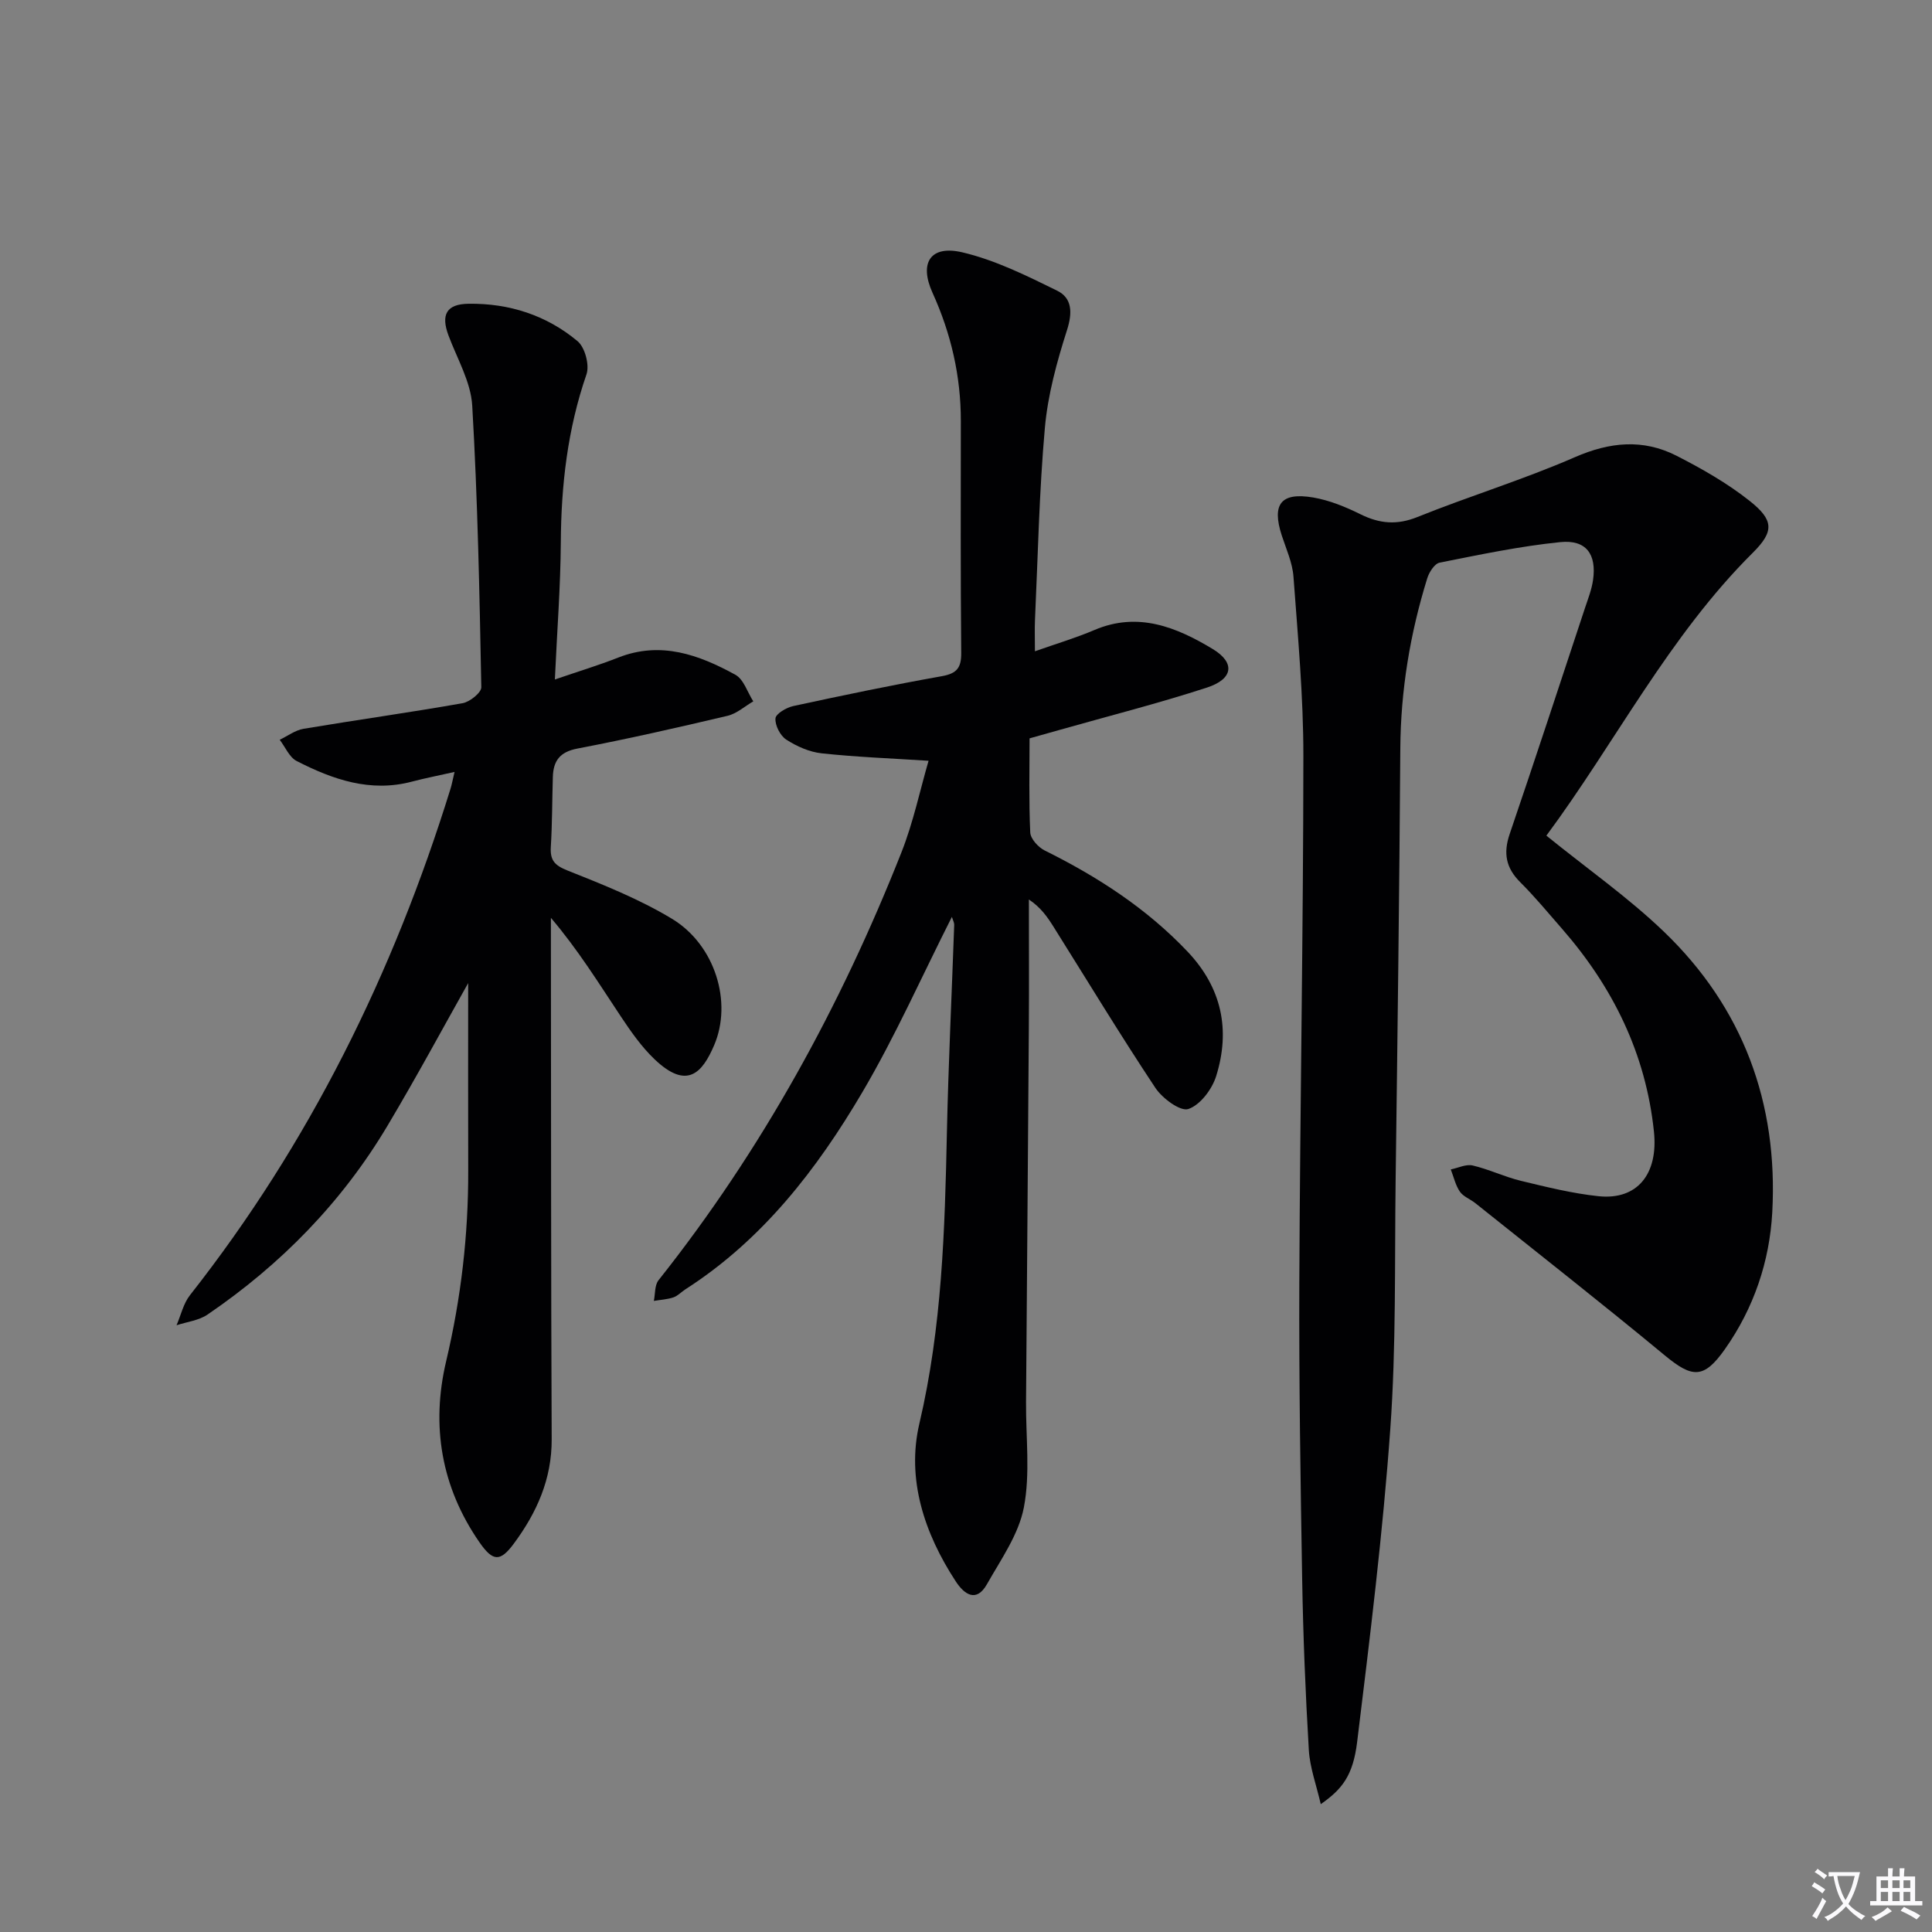
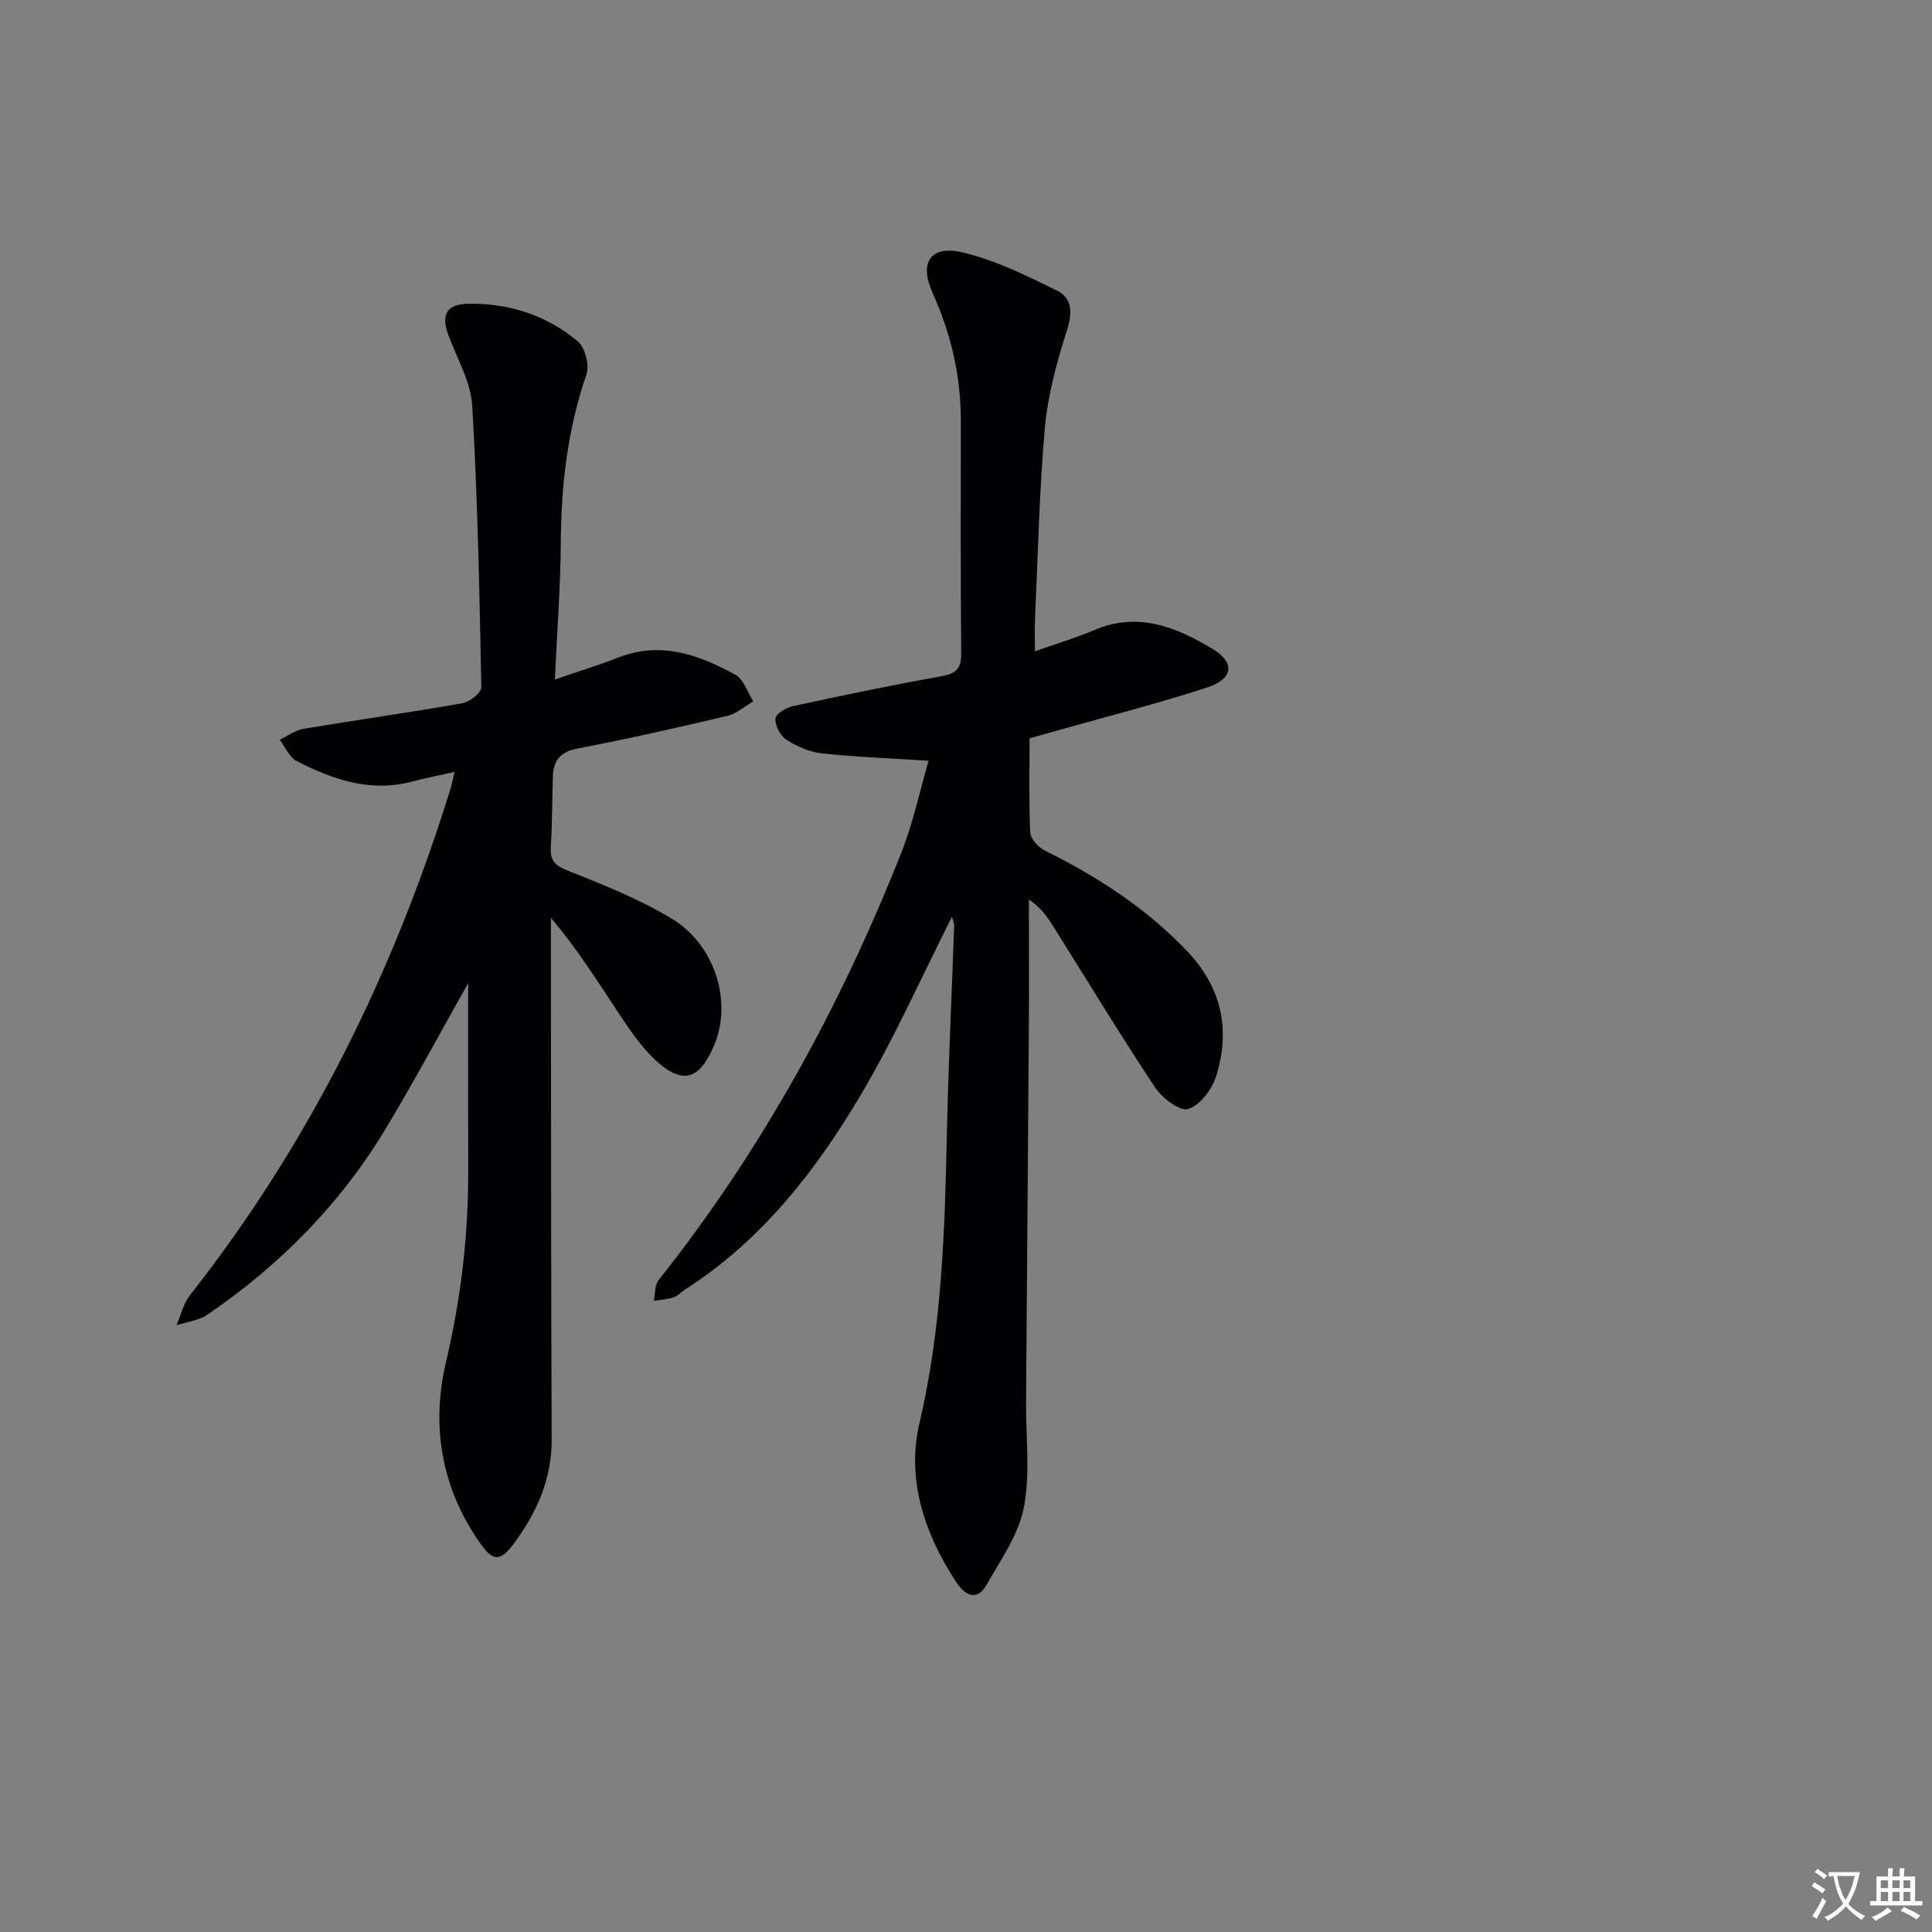
<svg xmlns="http://www.w3.org/2000/svg" enable-background="new 0 0 400 400" viewBox="0 0 400 400">
  <rect x="0" y="0" width="400" height="400" fill="#808080" stroke="none" />
  <path d="m377.9 391.2c-.2.3-.4.5-.6.8-.7-.6-1.4-1-2.2-1.5.2-.3.4-.5.5-.8.6.4 1.4.8 2.3 1.5zm-1.8 6.1c-.2-.2-.5-.4-.9-.6.4-.6.8-1.2 1.2-1.9s.7-1.3.9-1.9c.3.3.5.5.8.7-.7 1.3-1.4 2.6-2 3.7zm2.2-9c-.3.3-.5.5-.6.8-.6-.6-1.3-1.1-2-1.5.3-.3.5-.5.6-.7.6.5 1.3.9 2 1.4zm.3.2v-.9h2 4.5c-.3 1.3-.6 2.5-1 3.6s-.9 2.1-1.4 3c.4.5 1 1 1.6 1.4s1.2.8 1.9 1.1c-.3.2-.5.4-.8.8-.4-.3-1-.7-1.6-1.2s-1.2-1.1-1.6-1.6c-.5.6-1.1 1.1-1.7 1.6s-1.4.9-2.1 1.4c-.1-.3-.3-.5-.7-.8.6-.2 1.2-.5 1.9-1s1.4-1.1 2-1.8c-.5-.8-.9-1.6-1.2-2.5s-.6-2-.8-3.2c-.4.1-.7.1-1 .1zm2.5 2.7c.3 1 .7 1.7 1 2.2.3-.5.6-1.1 1-2s.6-1.9.9-3h-3.2-.4c.1.9.3 1.8.7 2.8z" fill="#fbfafc" />
  <path d="m396.5 388.5v1.5 3.6h1.5v.9c-.4 0-1 0-1.7 0h-7.9c-.5 0-.9 0-1.2 0v-.9h1.3v-3.5c0-.7 0-1.2 0-1.6h2.4c0-.8 0-1.4 0-1.7h1c0 .3-.1.8-.1 1.7h1.5c0-.8 0-1.4 0-1.7h1c0 .3-.1.9-.1 1.7zm-8.2 9.2c-.2-.3-.5-.5-.8-.8.8-.3 1.4-.6 1.9-.9s1-.7 1.4-1.1c.3.3.6.5.9.8-1.6 1-2.8 1.6-3.4 2zm2.6-6.8v-1.6h-1.5v1.6zm0 2.7v-1.9h-1.5v1.9zm2.4-2.7v-1.6h-1.5v1.6zm0 2.7v-1.9h-1.5v1.9zm.2 2 .7-.8c.4.2.9.5 1.6.8s1.3.7 1.8 1c-.3.3-.5.5-.8.8-.4-.3-1.5-1-3.3-1.8zm2-4.7v-1.6h-1.4v1.6zm0 2.7v-1.9h-1.4v1.9z" fill="#fbfafc" />
  <g fill="#010103">
-     <path d="m320.16 173.01c8.46 6.85 16.94 12.79 24.32 19.87 16.41 15.75 23.67 35.5 22.45 58.1-.55 10.21-3.84 19.89-9.81 28.36-4.36 6.18-6.74 5.99-12.43 1.29-12.93-10.7-26.14-21.06-39.25-31.54-1.04-.83-2.47-1.34-3.18-2.36-.92-1.34-1.28-3.05-1.89-4.61 1.52-.31 3.16-1.14 4.53-.82 3.38.79 6.58 2.35 9.95 3.17 5.32 1.28 10.68 2.62 16.1 3.19 8.06.85 12.4-4.62 11.48-13.38-1.69-16.13-8.48-29.89-19.02-41.98-2.85-3.26-5.61-6.61-8.67-9.66-2.98-2.96-3.52-6.03-2.18-9.96 5.31-15.58 10.44-31.23 15.61-46.85.63-1.89 1.37-3.78 1.65-5.73.77-5.35-1.41-8.41-6.79-7.86-8.38.85-16.68 2.6-24.97 4.25-1.05.21-2.17 1.97-2.56 3.23-3.56 11.47-5.5 23.19-5.58 35.25-.2 29.81-.58 59.61-.97 89.41-.22 17.14.12 34.34-1.1 51.42-1.55 21.68-4.23 43.29-6.87 64.87-.85 6.93-3.09 9.77-7.53 12.86-.92-4-2.25-7.56-2.47-11.19-.7-11.79-1.18-23.59-1.38-35.4-.35-20.48-.67-40.96-.59-61.43.15-36.31.82-72.61.84-108.92.01-12.4-1.14-24.81-2.05-37.19-.21-2.9-1.51-5.73-2.43-8.56-2.09-6.44-.19-8.98 6.52-7.84 3.37.58 6.71 1.95 9.8 3.48 3.95 1.95 7.53 2.27 11.78.56 10.78-4.34 21.94-7.74 32.58-12.38 7.26-3.17 14.13-3.83 21.06-.3 5.27 2.69 10.51 5.68 15.13 9.34 4.98 3.95 5.14 6.29.68 10.72-17.43 17.32-28.44 39.26-42.76 58.59z" />
    <path d="m197.08 189.83c-6.25 12.36-11.72 24.71-18.52 36.27-9.41 15.99-20.69 30.6-36.67 40.85-.84.54-1.56 1.35-2.47 1.66-1.29.43-2.7.5-4.05.73.3-1.44.15-3.24.97-4.28 21.37-26.92 37.69-56.71 50.29-88.58 2.47-6.25 3.86-12.93 5.62-18.97-7.78-.5-14.97-.77-22.12-1.54-2.54-.27-5.17-1.44-7.34-2.84-1.25-.81-2.34-2.94-2.24-4.39.07-.96 2.26-2.25 3.69-2.56 10.22-2.21 20.45-4.35 30.74-6.18 3.13-.56 4.06-1.73 4.03-4.85-.15-15.99-.09-31.99-.08-47.98.01-9.29-2.02-18.09-5.86-26.55-2.82-6.21-.44-9.94 6.2-8.37 6.79 1.6 13.27 4.82 19.6 7.93 3.11 1.53 3.2 4.54 2.04 8.17-2.1 6.57-3.97 13.39-4.58 20.23-1.18 13.23-1.44 26.55-2.05 39.83-.08 1.81-.01 3.63-.01 6.43 4.45-1.57 8.48-2.77 12.33-4.41 9.04-3.85 17.02-.56 24.48 3.94 4.73 2.86 4.22 6.22-1.18 7.98-10.07 3.28-20.36 5.89-30.56 8.78-1.59.45-3.17.89-6.18 1.74 0 6.29-.16 12.9.14 19.48.06 1.31 1.65 3.06 2.97 3.72 10.96 5.44 21.08 11.97 29.58 20.93 7.12 7.5 8.93 16.24 5.94 25.81-.85 2.72-3.31 5.98-5.76 6.8-1.66.55-5.39-2.21-6.83-4.39-7.26-10.93-14.06-22.16-21.04-33.28-1.28-2.05-2.64-4.04-5.14-5.71 0 8.89.05 17.79-.01 26.68-.17 25.8-.39 51.6-.58 77.4-.05 7.28.9 14.76-.45 21.79-1.07 5.58-4.73 10.74-7.63 15.87-2.2 3.91-4.7 2.15-6.47-.56-6.52-9.96-10.23-21.2-7.53-32.69 4.69-19.98 5.27-40.12 5.7-60.4.31-14.29 1.01-28.57 1.51-42.86 0-.47-.26-.91-.48-1.63z" />
    <path d="m94.11 159.82c-3.47.78-6.18 1.31-8.84 2.01-8.62 2.28-16.39-.45-23.85-4.27-1.52-.78-2.36-2.9-3.51-4.4 1.64-.78 3.21-1.98 4.93-2.27 10.97-1.84 21.99-3.37 32.93-5.3 1.5-.26 3.9-2.19 3.88-3.31-.37-19.44-.75-38.89-1.88-58.3-.29-4.93-3.13-9.73-4.92-14.54-1.59-4.27-.44-6.49 4.15-6.55 8.4-.12 16.15 2.37 22.58 7.75 1.54 1.29 2.51 4.96 1.84 6.88-3.91 11.32-5.24 22.9-5.31 34.79-.06 9.12-.77 18.23-1.23 28.37 4.84-1.66 9.05-2.94 13.13-4.54 8.8-3.46 16.69-.58 24.24 3.56 1.73.95 2.5 3.63 3.71 5.51-1.77 1.02-3.42 2.54-5.33 2.99-10.32 2.44-20.67 4.79-31.08 6.78-3.67.7-4.99 2.57-5.09 5.88-.15 4.83-.12 9.66-.42 14.48-.17 2.78.79 3.83 3.48 4.9 7.36 2.92 14.83 5.9 21.58 9.97 8.95 5.39 12.59 17.29 8.74 26.23-2.44 5.68-5.59 9.28-12.31 2.88-2.73-2.6-4.95-5.8-7.05-8.96-4.5-6.76-8.76-13.67-14.42-20.33v4.99c.04 34.32.01 68.63.16 102.95.04 8.27-3.1 15.22-7.83 21.61-2.84 3.84-4.35 3.73-7.12-.26-7.93-11.44-10.05-24.16-6.9-37.49 3.08-13.04 4.61-26.15 4.57-39.5-.04-13.4-.01-26.79-.01-38.79-5.01 8.9-10.64 19.36-16.72 29.56-9.43 15.83-22.06 28.72-37.25 39.07-1.8 1.23-4.26 1.5-6.41 2.21.91-2.1 1.42-4.51 2.79-6.24 24.76-31.48 42.13-66.73 53.94-104.86.24-.77.39-1.58.83-3.46z" />
  </g>
</svg>